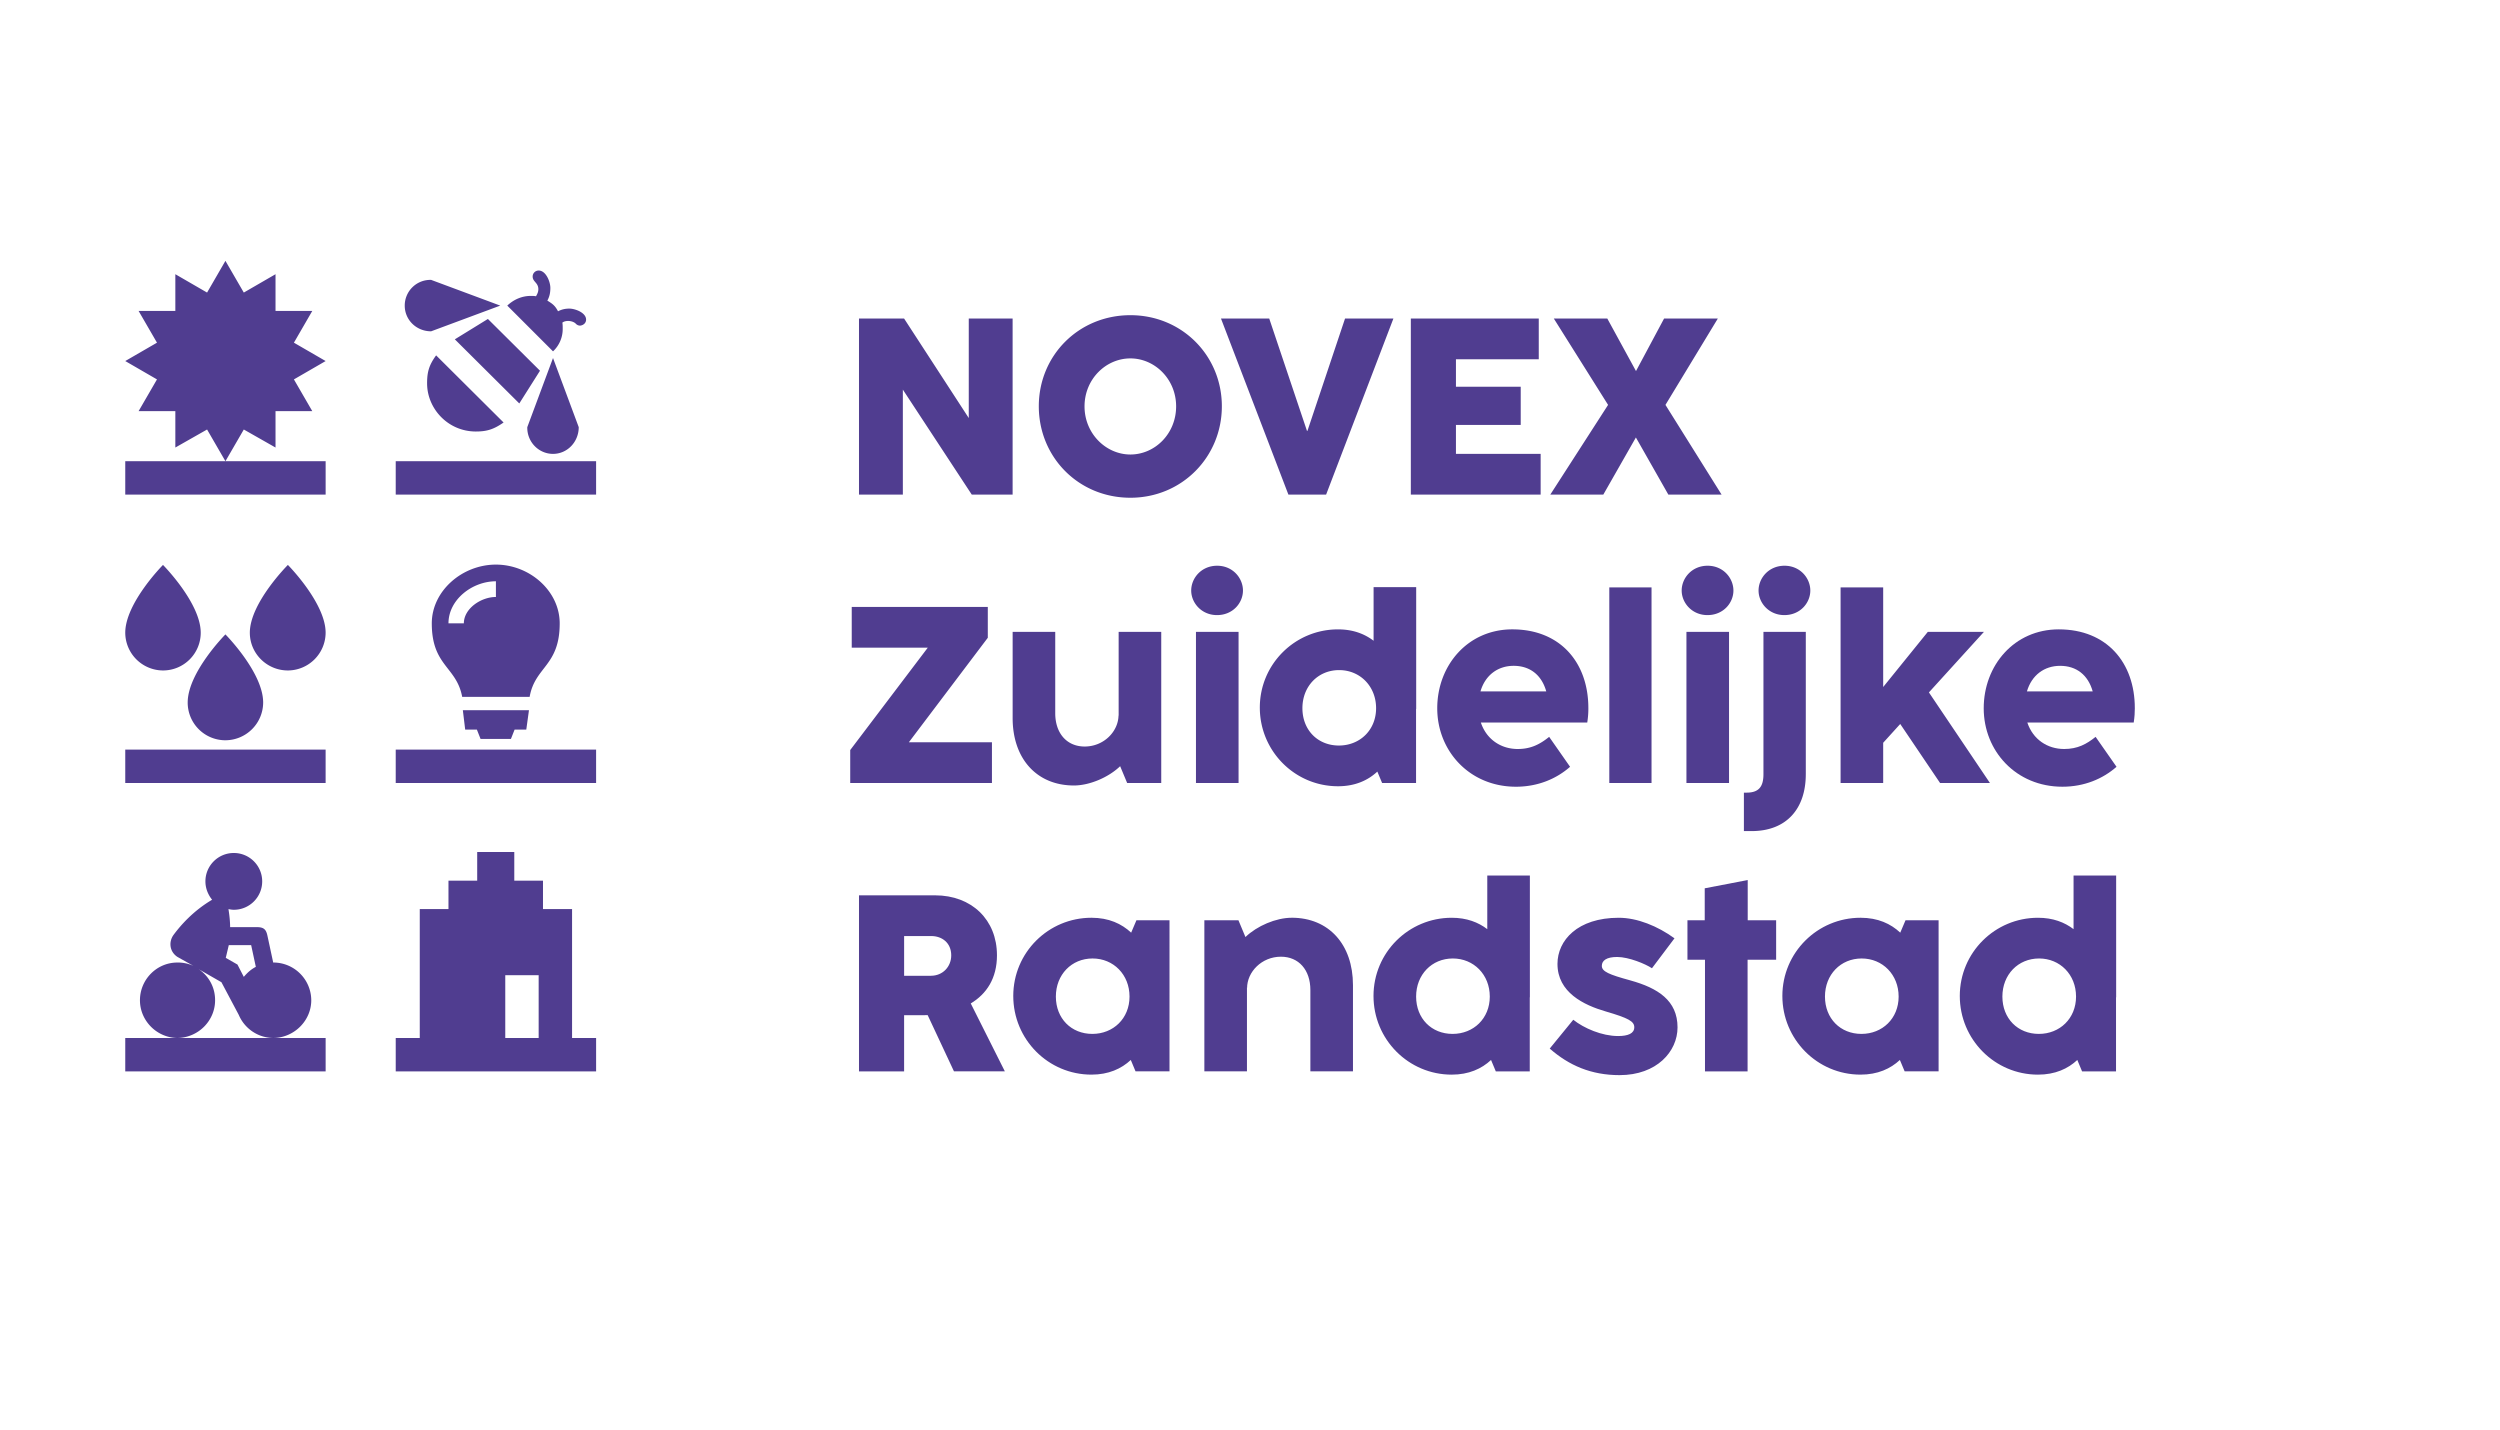
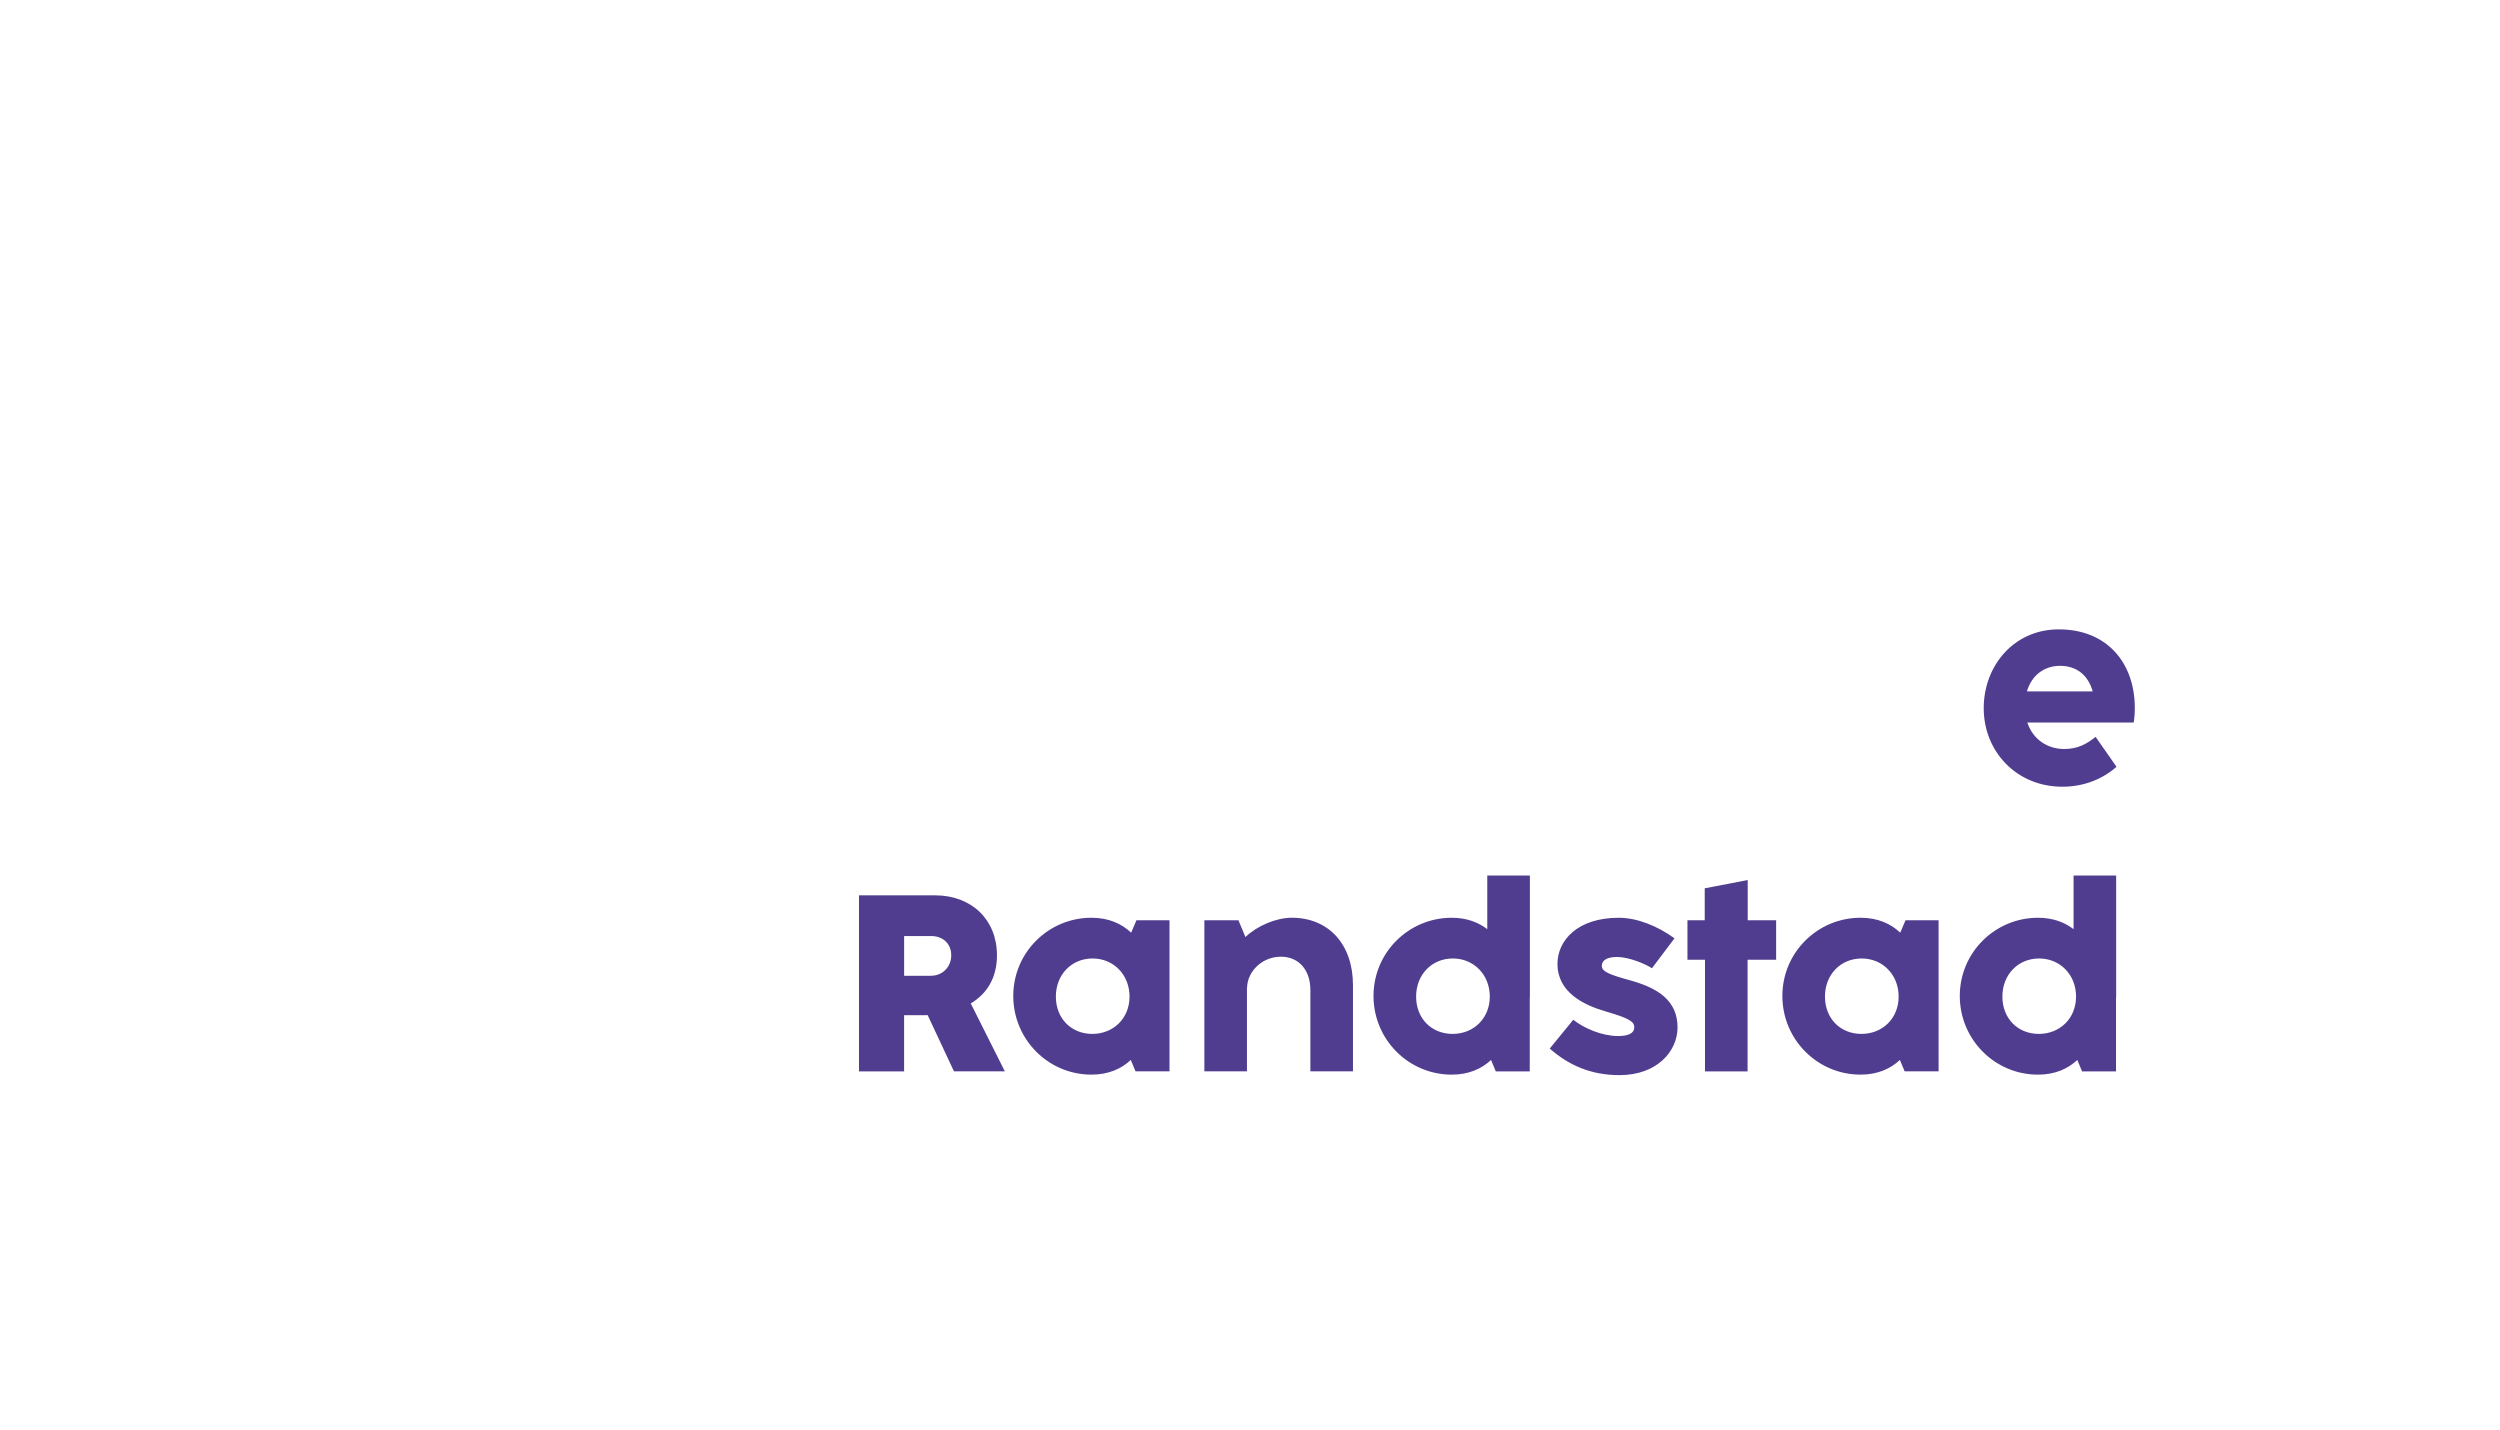
<svg xmlns="http://www.w3.org/2000/svg" id="a" width="68.2mm" height="39mm" data-name="Logo NOVEX copy" viewBox="0 0 193.323 110.551">
  <defs>
    <style>.b{fill:#503d90;stroke-width:0}</style>
  </defs>
-   <path d="M9.686 38.249h15.495v-2.583H9.686v2.583zM22.728 26.499l1.42-2.454h-2.842v-2.841l-2.453 1.42-1.421-2.453-1.419 2.453-2.454-1.42v2.841h-2.841l1.421 2.454-2.453 1.42 2.453 1.42-1.421 2.453h2.841v2.815l2.454-1.394 1.419 2.453 1.421-2.453 2.453 1.394v-2.815h2.842l-1.42-2.453 2.453-1.42-2.453-1.42zM33.027 29.649c0 1.937 1.602 3.719 3.771 3.719.828 0 1.369-.155 2.143-.697l-5.216-5.191c-.567.775-.698 1.317-.698 2.169ZM30.601 35.666h15.495v2.582H30.601zM41.757 28.668l-4.028-4.003-2.557 1.575 4.985 4.959 1.6-2.531zM42.764 35.098c1.111 0 1.989-.93 1.989-2.066l-1.989-5.346-1.989 5.346c-.025 1.136.878 2.066 1.989 2.066ZM43.513 25.414c0-.155 0-.31-.025-.465.258-.207.8-.155 1.033.077a.458.458 0 0 0 .336.155c.259-.026.465-.206.465-.465 0-.542-.853-.852-1.292-.852-.361 0-.62.077-.878.207-.233-.439-.414-.569-.826-.826.155-.284.233-.568.233-.982 0-.465-.336-1.343-.904-1.343a.462.462 0 0 0-.465.465c0 .413.44.465.44.982 0 .206-.078.361-.181.542-.128-.026-.284-.026-.413-.026-.646 0-1.292.258-1.809.749l3.538 3.538a2.365 2.365 0 0 0 .748-1.756ZM33.338 25.62l5.346-1.988-5.346-1.989c-1.136-.026-2.04.878-2.04 1.989s.904 1.988 2.04 1.988ZM9.686 57.967H25.18v2.582H9.686zM19.319 48.928c0 1.601 1.316 2.918 2.943 2.918a2.932 2.932 0 0 0 2.918-2.918c0-2.299-2.918-5.243-2.918-5.243s-2.943 2.944-2.943 5.243ZM9.686 48.928a2.931 2.931 0 0 0 2.918 2.918 2.916 2.916 0 0 0 2.918-2.918c0-2.299-2.918-5.243-2.918-5.243s-2.918 2.944-2.918 5.243ZM17.432 57.244a2.931 2.931 0 0 0 2.918-2.918c0-2.324-2.918-5.268-2.918-5.268s-2.918 2.944-2.918 5.268a2.916 2.916 0 0 0 2.918 2.918ZM30.601 57.967h15.495v2.582H30.601zM36.876 56.417l.285.723h2.349l.285-.723h.903l.207-1.498h-5.113l.181 1.498h.903zM43.281 48.205c0-2.505-2.324-4.545-4.933-4.545s-4.958 2.04-4.958 4.545c0 3.306 1.912 3.331 2.35 5.682h5.217c.413-2.35 2.324-2.376 2.324-5.682Zm-4.933-2.041c-1.162 0-2.479.904-2.479 2.04H34.68c0-1.833 1.834-3.254 3.668-3.254v1.214ZM13.714 80.267H9.686v2.583h15.495v-2.583H13.714z" class="b" />
-   <path d="M16.632 77.349a2.858 2.858 0 0 0-1.265-2.402l1.756 1.007 1.343 2.531a2.927 2.927 0 0 0 2.686 1.782c1.601-.026 2.918-1.343 2.918-2.918a2.932 2.932 0 0 0-2.918-2.918h-.026l-.438-2.04c-.103-.517-.284-.697-.828-.697h-2.065c0-.439-.052-.904-.128-1.394.128.026.284.052.413.052 1.214 0 2.195-.982 2.195-2.196s-.981-2.195-2.195-2.195-2.195.982-2.195 2.195c0 .543.206 1.033.517 1.421-1.446.852-2.428 1.963-2.996 2.737-.362.517-.309 1.266.309 1.679l1.24.697a2.882 2.882 0 0 0-1.24-.258c-1.6 0-2.893 1.317-2.893 2.918 0 1.575 1.293 2.892 2.893 2.918 1.628-.026 2.918-1.343 2.918-2.918Zm1.059-4.261h1.731l.361 1.679c-.361.181-.672.465-.93.775l-.491-.955-.904-.516.233-.982ZM44.237 70.299h-2.248v-2.196h-2.22v-2.221h-2.868v2.221H34.68v2.196h-2.22v9.968h-1.859v2.582h15.495v-2.582h-1.859v-9.968Zm-2.583 9.968h-2.582v-4.855h2.582v4.855ZM74.914 32.327l-5-7.693h-3.489v13.613h3.392v-8.119l5.329 8.119h3.159V24.634h-3.391v7.693zM87.412 38.49c3.992 0 7.073-3.159 7.073-7.073s-3.081-7.044-7.073-7.044-7.082 3.11-7.082 7.044 3.072 7.073 7.082 7.073Zm0-10.775c1.88 0 3.537 1.598 3.537 3.711s-1.637 3.721-3.537 3.721c-1.88 0-3.546-1.608-3.546-3.721s1.657-3.711 3.546-3.711ZM102.547 38.247l5.203-13.613h-3.74l-2.906 8.682h-.038l-2.917-8.682h-3.731l5.213 13.613h2.916zM119.137 35.098h-6.55V32.86h5.009v-2.955h-5.009v-2.122h6.404v-3.149h-9.893v13.613h10.039v-3.149zM123.983 38.247l2.519-4.418 2.51 4.418h4.117l-4.34-6.937 4.049-6.676h-4.156l-2.171 4.06-2.218-4.06h-4.136l4.195 6.676-4.468 6.937h4.099zM76.706 57.398h-6.424l6.104-8.08v-2.383H65.864v3.148h5.881L65.747 58v2.548h10.959v-3.15zM83.045 60.741c1.21 0 2.683-.63 3.575-1.492l.542 1.298h2.636V48.862h-3.294v6.521l-.01-.087c0 1.26-1.134 2.432-2.617 2.432-1.375 0-2.276-1.017-2.276-2.577v-6.288h-3.294v6.666c0 3.149 1.871 5.212 4.738 5.212ZM94.111 47.565c1.221 0 2.006-.94 2.006-1.899s-.785-1.918-1.997-1.918c-1.22 0-2.005.959-2.005 1.918 0 .95.794 1.899 1.996 1.899ZM92.483 48.863h3.294v11.685h-3.294zM106.219 49.55c-.698-.532-1.589-.881-2.752-.881-3.323 0-6.046 2.684-6.046 6.046s2.703 6.085 6.046 6.085c1.327 0 2.315-.456 3.042-1.134l.368.881h2.626v-5.726h.01v-9.417h-3.294v4.146Zm-2.684 8.101c-1.628 0-2.82-1.191-2.82-2.887s1.212-2.946 2.839-2.946c1.617 0 2.858 1.25 2.858 2.946s-1.259 2.887-2.877 2.887ZM122.826 54.753c0-3.507-2.161-6.085-5.881-6.085-3.44 0-5.804 2.781-5.804 6.104 0 3.304 2.501 6.065 6.085 6.065 1.695 0 3.13-.61 4.186-1.541l-1.617-2.315c-.699.562-1.396.939-2.432.939-1.288 0-2.413-.736-2.849-2.044h8.226c.068-.426.087-.785.087-1.124Zm-8.342-1.288c.368-1.26 1.347-1.977 2.568-1.977 1.26 0 2.161.707 2.519 1.977h-5.087ZM124.446 45.423h3.266v15.125h-3.266zM132.038 47.565c1.222 0 2.006-.94 2.006-1.899s-.784-1.918-1.996-1.918c-1.221 0-2.005.959-2.005 1.918 0 .95.793 1.899 1.994 1.899ZM130.411 48.863h3.294v11.685h-3.294zM137.985 47.565c1.22 0 2.005-.94 2.005-1.899s-.785-1.918-1.996-1.918c-1.222 0-2.006.959-2.006 1.918 0 .95.794 1.899 1.997 1.899ZM139.641 59.87V48.863h-3.275V59.87c0 .939-.339 1.424-1.299 1.424h-.213v2.974h.59c2.732 0 4.196-1.754 4.196-4.399ZM149.162 53.543l4.253-4.68h-4.34l-3.45 4.263v-7.703h-3.294v15.125h3.294v-3.111l1.318-1.453 3.081 4.564h3.856l-4.718-7.005z" class="b" />
  <path d="M165.083 54.753c0-3.507-2.161-6.085-5.881-6.085-3.44 0-5.803 2.781-5.803 6.104 0 3.304 2.499 6.065 6.084 6.065 1.696 0 3.129-.61 4.186-1.541l-1.618-2.315c-.697.562-1.395.939-2.432.939-1.288 0-2.412-.736-2.847-2.044h8.225c.068-.426.087-.785.087-1.124Zm-8.342-1.288c.368-1.26 1.347-1.977 2.567-1.977 1.26 0 2.161.707 2.519 1.977h-5.087ZM77.094 73.866c0-2.733-1.949-4.631-4.787-4.631h-5.882v13.613h3.489v-4.341h1.405c.135 0 .27 0 .416-.01l2.035 4.35h3.934l-2.636-5.251c1.222-.736 2.027-1.938 2.027-3.73Zm-5.107 1.59h-2.072v-3.072h2.102c.814 0 1.541.513 1.541 1.492 0 .872-.649 1.579-1.57 1.579ZM87.472 72.122c-.736-.688-1.724-1.153-3.071-1.153-3.323 0-6.046 2.684-6.046 6.046s2.703 6.085 6.046 6.085c1.327 0 2.315-.456 3.042-1.134l.368.881h2.626V71.162H87.88l-.408.959Zm-3.003 7.829c-1.628 0-2.82-1.191-2.82-2.887s1.212-2.946 2.839-2.946c1.617 0 2.857 1.25 2.857 2.946s-1.259 2.887-2.877 2.887ZM99.885 70.969c-1.212 0-2.684.63-3.576 1.492l-.542-1.299h-2.635v11.685h3.294v-6.521l.009.087c0-1.26 1.135-2.432 2.617-2.432 1.375 0 2.278 1.017 2.278 2.577v6.288h3.294V76.18c0-3.149-1.871-5.213-4.738-5.213ZM115.01 71.851c-.697-.532-1.589-.881-2.751-.881-3.324 0-6.047 2.684-6.047 6.046s2.704 6.085 6.047 6.085c1.327 0 2.315-.456 3.042-1.134l.368.881h2.626v-5.726h.009v-9.417h-3.294v4.146Zm-2.684 8.1c-1.628 0-2.819-1.191-2.819-2.887s1.212-2.946 2.839-2.946c1.617 0 2.858 1.25 2.858 2.946s-1.26 2.887-2.878 2.887ZM126.077 75.814c-1.667-.456-2.209-.688-2.209-1.124 0-.407.358-.688 1.182-.688.911 0 2.2.542 2.694.872l1.743-2.315c-1.308-.95-2.886-1.589-4.311-1.589-3.188 0-4.738 1.754-4.738 3.565 0 2.209 2.034 3.188 3.74 3.682 1.754.513 2.2.765 2.2 1.221 0 .475-.474.678-1.25.678-1.249 0-2.644-.601-3.468-1.259l-1.821 2.228c1.492 1.308 3.207 2.054 5.397 2.054 2.886 0 4.486-1.831 4.486-3.691 0-2.083-1.522-3.043-3.644-3.633ZM135.149 68.053l-3.324.639v2.471h-1.336v3.052h1.356v8.633h3.294v-8.633h2.208v-3.052h-2.198v-3.11zM146.946 72.122c-.736-.688-1.724-1.153-3.072-1.153-3.323 0-6.045 2.684-6.045 6.046s2.703 6.085 6.045 6.085c1.327 0 2.315-.456 3.042-1.134l.369.881h2.625V71.162h-2.557l-.407.959Zm-3.003 7.829c-1.628 0-2.82-1.191-2.82-2.887s1.21-2.946 2.838-2.946c1.618 0 2.859 1.25 2.859 2.946s-1.259 2.887-2.877 2.887ZM160.347 71.851c-.698-.532-1.589-.881-2.752-.881-3.323 0-6.046 2.684-6.046 6.046s2.703 6.085 6.046 6.085c1.327 0 2.315-.456 3.042-1.134l.368.881h2.626v-5.726h.01v-9.417h-3.294v4.146Zm-2.684 8.1c-1.628 0-2.82-1.191-2.82-2.887s1.212-2.946 2.839-2.946c1.617 0 2.857 1.25 2.857 2.946s-1.259 2.887-2.877 2.887Z" class="b" />
</svg>